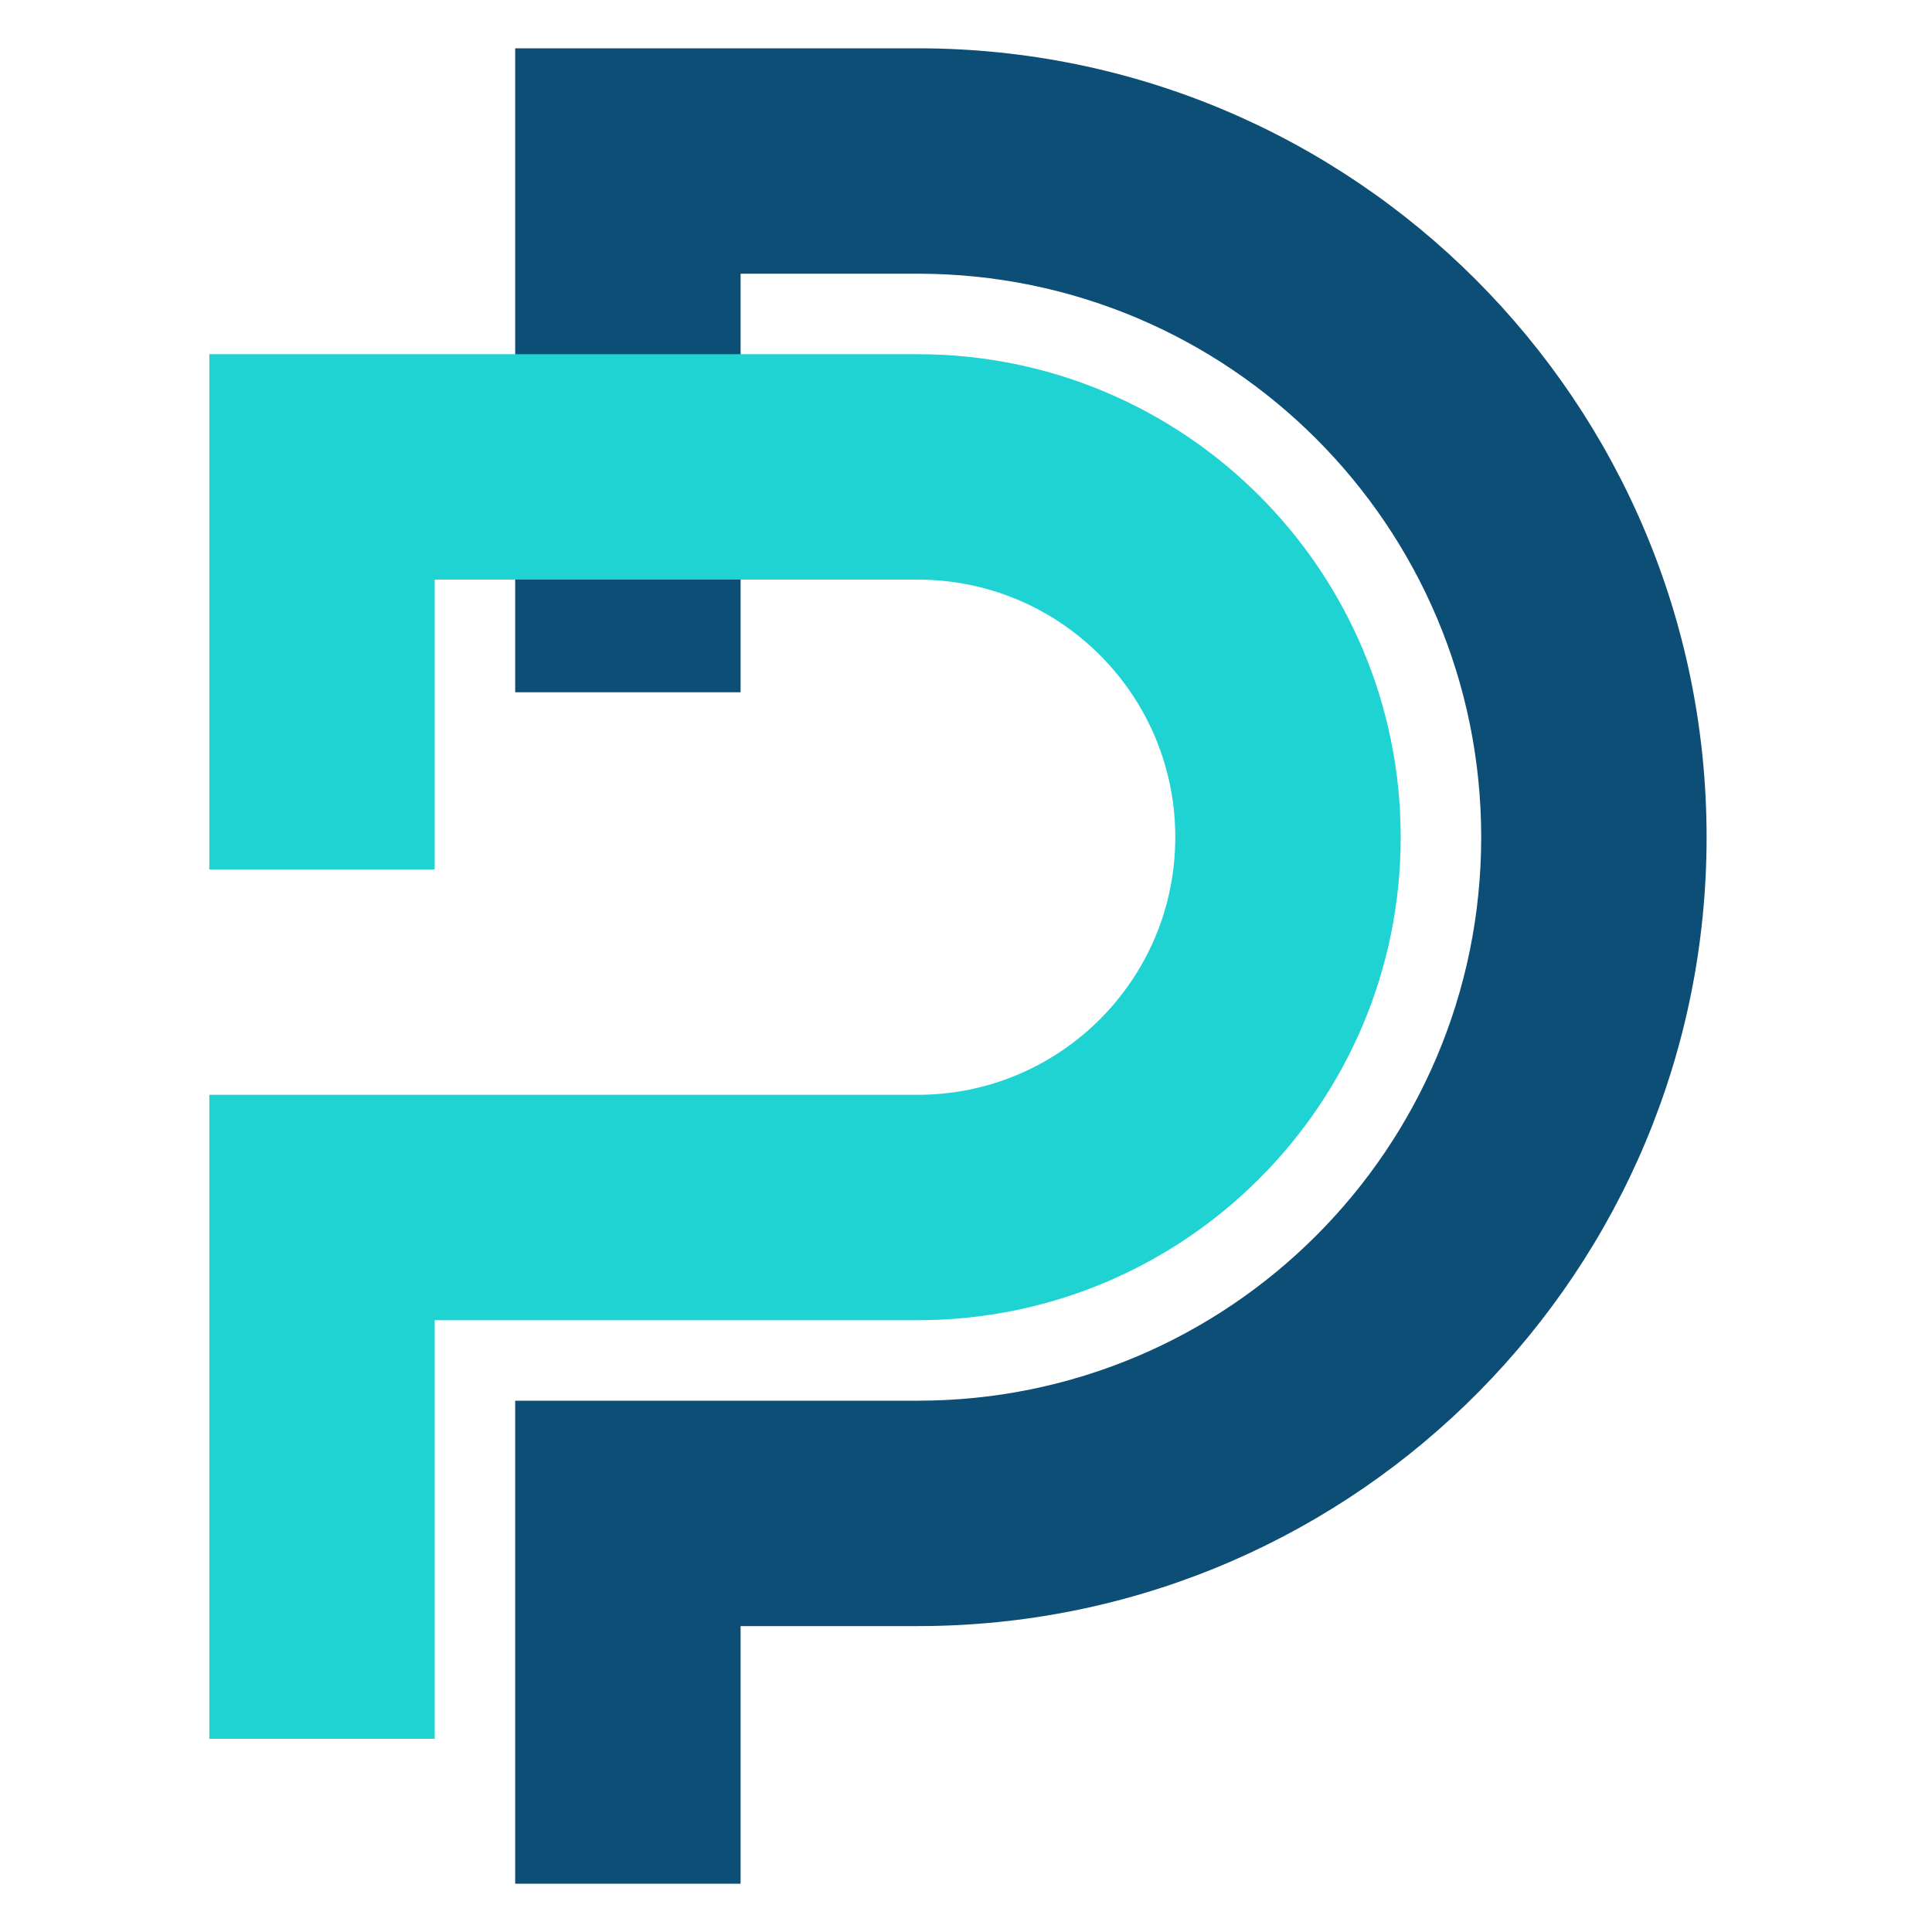
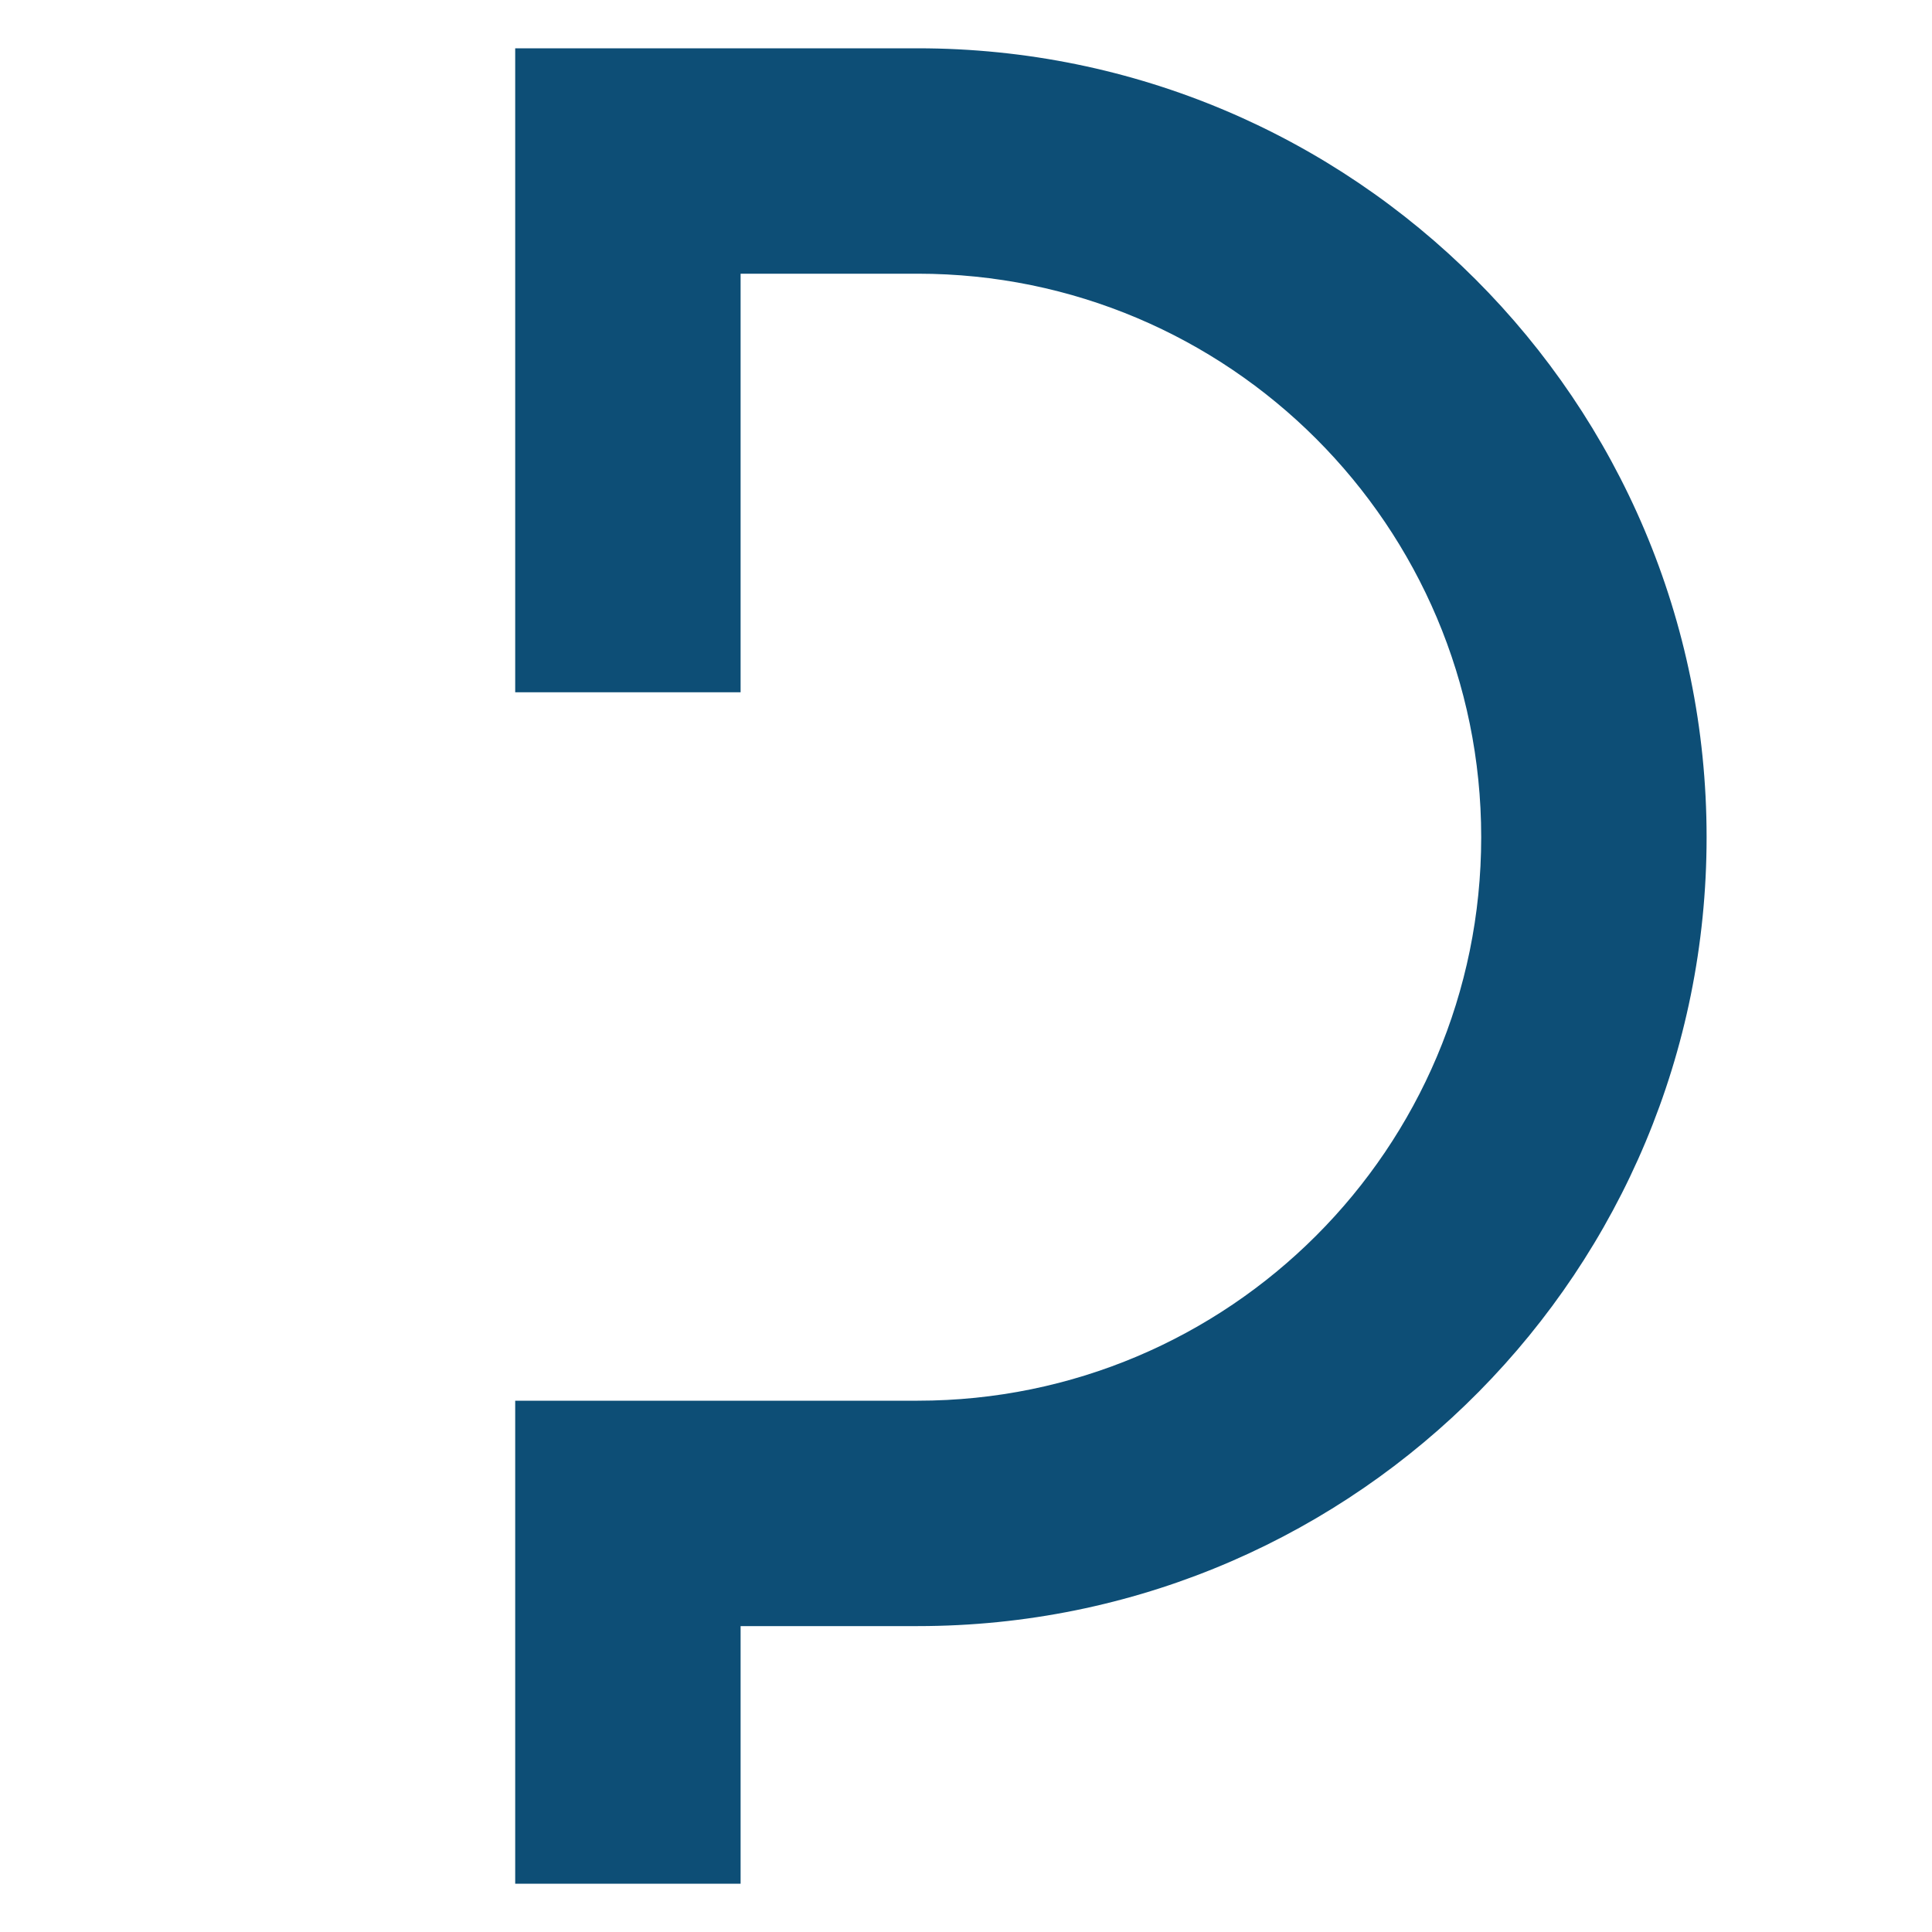
<svg xmlns="http://www.w3.org/2000/svg" width="120" height="120" viewBox="0 0 120 120" fill="none">
  <path d="M57 3C84.062 3 106 24.938 106 52C106 78.85 84.404 100.657 57.634 100.996L57 101H46V117H32V87H57C76.33 87 92 71.33 92 52C92 32.67 76.33 17 57 17H46V43H32V3H57Z" fill="#0D4E76" />
-   <path d="M57 22C73.569 22 87 35.431 87 52C87 68.569 73.569 82 57 82H27V108H13V68H57C65.837 68 73 60.837 73 52C73 43.302 66.059 36.224 57.413 36.005L57 36H27V54H13V22H57Z" fill="#20D3D3" />
</svg>